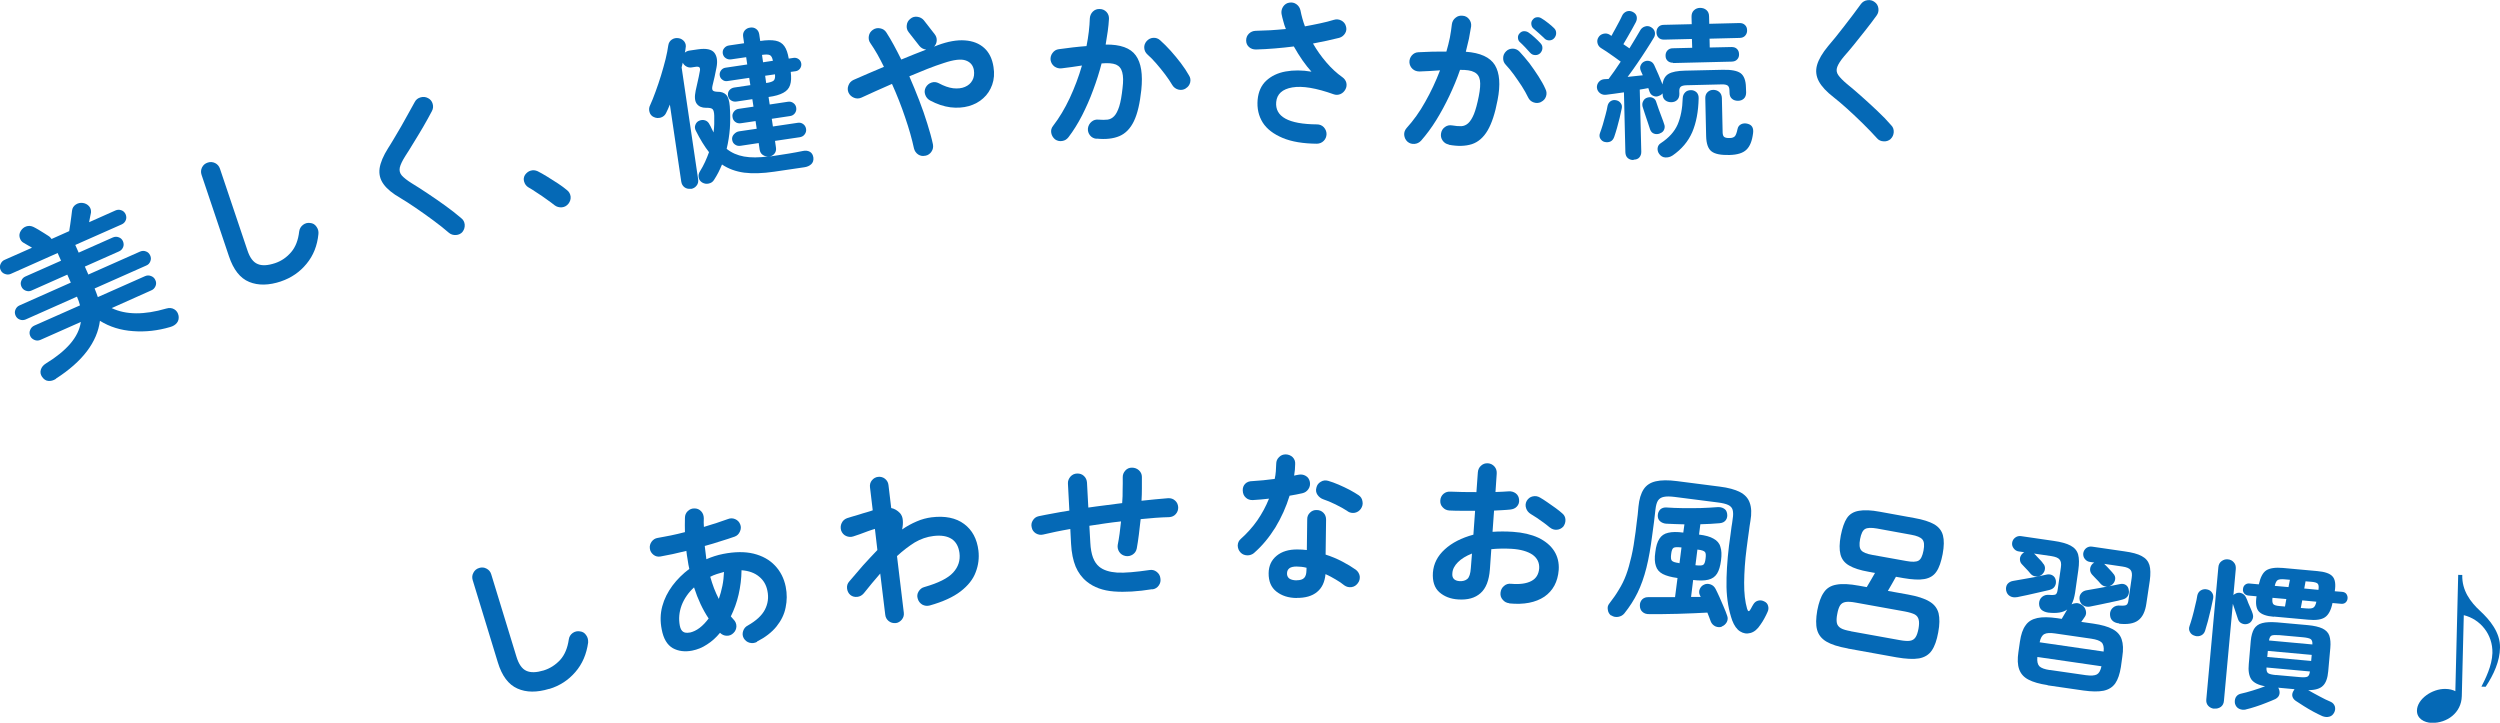
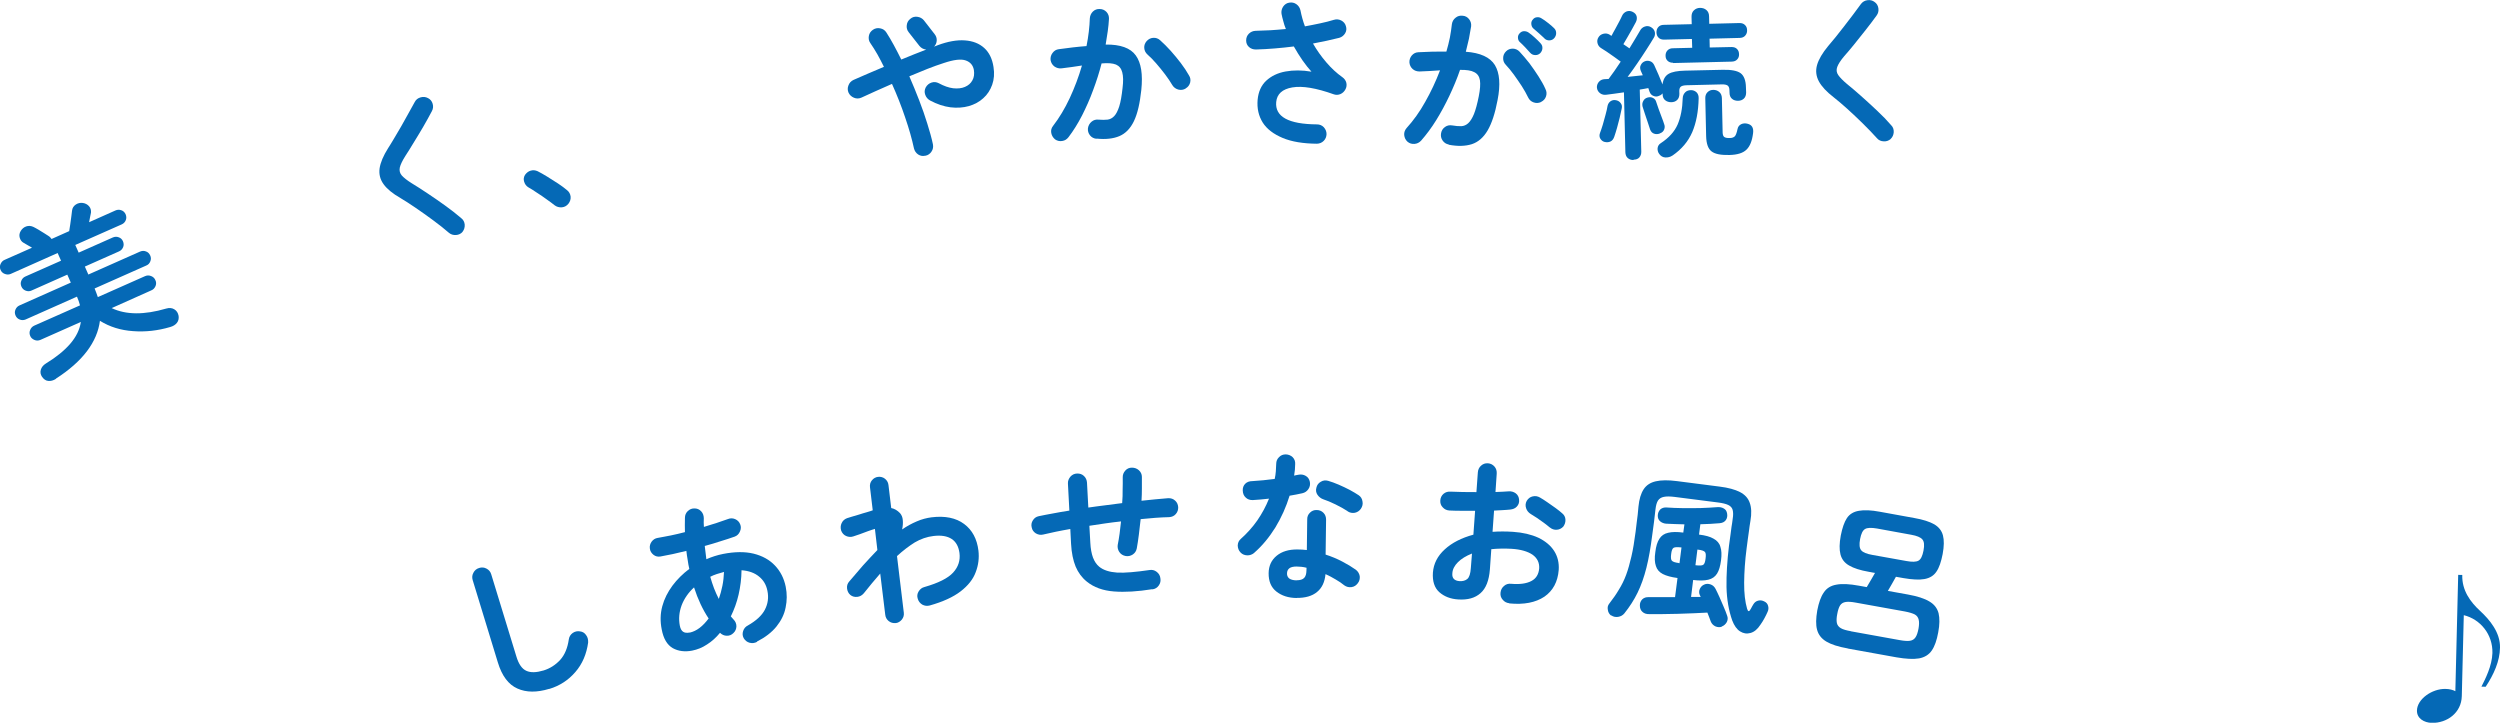
<svg xmlns="http://www.w3.org/2000/svg" id="_レイヤー_2" data-name="レイヤー 2" viewBox="0 0 26.371 7.624">
  <defs>
    <style>
      .cls-1 {
        fill: #0569b6;
      }
    </style>
  </defs>
  <g id="_文字" data-name="文字">
    <g>
      <path class="cls-1" d="M.589,3.997c-.027,.017-.054,.024-.08,.021-.026-.002-.048-.018-.066-.044-.016-.024-.02-.049-.012-.075,.008-.026,.025-.047,.052-.064,.11-.067,.196-.137,.258-.209,.062-.072,.1-.149,.112-.23l-.426,.189c-.021,.009-.042,.01-.063,.001-.021-.009-.037-.022-.045-.042-.009-.021-.01-.042-.001-.063,.008-.021,.023-.037,.043-.046l.483-.214c-.004-.016-.009-.031-.014-.046s-.011-.031-.018-.046l-.542,.241c-.02,.008-.04,.009-.061,.001-.021-.008-.036-.022-.045-.043-.009-.021-.01-.041-.001-.062s.022-.035,.042-.044l.542-.241-.037-.084-.378,.168c-.02,.009-.04,.009-.061,.001-.021-.008-.036-.022-.045-.043-.009-.021-.01-.041-.001-.062s.022-.035,.042-.044l.377-.167-.036-.081-.494,.22c-.02,.009-.04,.009-.062,.001s-.037-.022-.046-.043c-.009-.021-.009-.042-0-.062s.023-.036,.043-.044l.289-.128-.088-.051c-.021-.011-.035-.03-.042-.055s-.003-.048,.011-.071c.014-.023,.034-.04,.059-.048,.024-.008,.05-.006,.075,.006,.015,.007,.032,.017,.053,.029,.021,.013,.041,.025,.06,.037,.019,.012,.034,.021,.044,.028,.015,.009,.026,.021,.034,.033l.186-.083c.003-.021,.007-.044,.011-.071s.007-.054,.011-.08c.004-.027,.006-.048,.008-.065,.003-.028,.017-.049,.039-.064s.048-.021,.076-.017c.026,.004,.048,.016,.064,.034,.017,.019,.023,.042,.021,.067-.003,.011-.005,.026-.009,.044-.003,.018-.007,.038-.011,.058l.278-.124c.021-.009,.041-.01,.062-.002,.021,.007,.035,.021,.045,.042,.009,.021,.01,.042,.002,.062-.008,.021-.023,.036-.043,.045l-.49,.217,.036,.081,.36-.16c.021-.009,.042-.01,.062-.002,.021,.007,.036,.021,.045,.042,.009,.021,.01,.042,.002,.062-.009,.021-.023,.036-.044,.045l-.36,.16,.037,.084,.545-.242c.021-.009,.043-.01,.062-.002,.021,.007,.035,.021,.045,.042,.01,.021,.01,.042,.002,.062-.008,.021-.021,.036-.043,.045l-.545,.242c.006,.016,.012,.031,.018,.046,.006,.015,.011,.03,.016,.045l.498-.221c.021-.009,.041-.01,.064-.001,.021,.008,.037,.023,.045,.043,.01,.02,.01,.041,.002,.062-.01,.022-.023,.037-.045,.046l-.418,.187c.151,.072,.343,.073,.575,.005,.033-.01,.062-.007,.086,.008,.025,.015,.039,.038,.045,.069,.004,.029-.002,.054-.018,.074s-.039,.035-.072,.044c-.129,.038-.26,.053-.39,.043-.131-.009-.247-.045-.35-.109-.014,.112-.06,.219-.137,.321s-.187,.199-.327,.289Z" />
-       <path class="cls-1" d="M2.965,2.968c-.129,.043-.241,.045-.336,.006-.096-.039-.167-.13-.214-.271l-.289-.859c-.009-.027-.007-.053,.005-.078,.013-.025,.032-.042,.06-.051,.026-.009,.053-.007,.078,.005,.024,.012,.042,.032,.051,.059l.289,.859c.026,.08,.062,.128,.109,.147,.046,.02,.107,.016,.183-.009,.066-.022,.123-.061,.17-.116,.047-.055,.075-.128,.085-.219,.004-.028,.017-.051,.04-.069,.022-.017,.048-.024,.075-.02,.028,.002,.051,.015,.067,.039,.017,.023,.024,.049,.021,.077-.012,.122-.053,.227-.125,.314-.071,.087-.161,.149-.27,.186Z" />
      <path class="cls-1" d="M4.881,2.444c-.018,.021-.041,.033-.07,.035-.028,.002-.053-.005-.074-.022-.051-.044-.107-.089-.17-.135-.062-.045-.122-.089-.183-.13-.06-.041-.113-.075-.16-.103-.082-.047-.141-.095-.177-.145-.037-.05-.051-.106-.043-.167,.009-.062,.039-.133,.09-.214,.018-.027,.038-.061,.062-.101,.023-.041,.049-.083,.076-.129,.026-.046,.052-.091,.076-.136s.047-.085,.067-.121c.013-.025,.033-.041,.062-.049,.027-.008,.054-.005,.078,.008,.024,.012,.041,.032,.049,.06s.005,.054-.009,.079c-.027,.052-.058,.107-.092,.166-.035,.059-.068,.115-.102,.169-.032,.054-.061,.099-.085,.136-.032,.051-.052,.092-.059,.124-.006,.031,.001,.059,.022,.083,.021,.023,.056,.051,.104,.081,.047,.029,.102,.063,.164,.105,.062,.041,.124,.084,.188,.13s.12,.09,.17,.133c.022,.017,.034,.039,.037,.068,.002,.029-.006,.055-.023,.076Z" />
      <path class="cls-1" d="M5.995,2.15c-.018,.022-.04,.034-.068,.037-.028,.002-.055-.005-.077-.022-.021-.017-.048-.037-.082-.061-.033-.024-.067-.048-.104-.071-.035-.024-.065-.043-.092-.058-.021-.013-.035-.032-.043-.058-.008-.025-.005-.049,.009-.072,.016-.022,.035-.038,.06-.045,.024-.007,.049-.005,.073,.006,.028,.014,.062,.033,.101,.057s.077,.048,.115,.073,.068,.048,.092,.068c.023,.017,.036,.04,.04,.068,.003,.028-.005,.054-.023,.077Z" />
-       <path class="cls-1" d="M7.287,1.991c-.024,.003-.047-.001-.066-.015s-.031-.034-.035-.061l-.12-.812c-.007,.016-.014,.032-.02,.047-.007,.016-.014,.031-.021,.044-.011,.022-.028,.037-.054,.046-.026,.008-.052,.006-.076-.006-.022-.01-.037-.028-.044-.053s-.005-.049,.007-.072c.018-.039,.037-.086,.057-.142,.021-.055,.039-.112,.058-.172,.018-.059,.034-.117,.048-.172s.022-.103,.028-.143c.004-.028,.017-.049,.038-.063s.046-.019,.073-.014c.024,.004,.044,.017,.059,.036,.014,.02,.019,.042,.013,.068,0,.008-.001,.016-.003,.024s-.004,.016-.005,.024c.013-.011,.028-.018,.045-.021l.096-.014c.084-.012,.141-0,.17,.036,.028,.036,.036,.088,.023,.155-.008,.039-.015,.072-.02,.098-.006,.026-.014,.057-.022,.093-.006,.026-.005,.043,.003,.052s.024,.013,.05,.014c.037-.001,.067,.009,.089,.03,.022,.021,.035,.062,.04,.123,.006,.081,.006,.158,.001,.233-.006,.075-.017,.147-.034,.216,.052,.042,.112,.068,.183,.081s.156,.012,.26-.001c-.022,.002-.043-.003-.062-.016-.019-.013-.029-.032-.033-.056l-.01-.069-.193,.029c-.021,.003-.04-.001-.058-.014-.017-.012-.026-.029-.029-.05s.003-.041,.019-.058c.017-.018,.034-.028,.056-.031l.184-.027-.012-.081-.156,.023c-.021,.003-.041-.001-.058-.014s-.026-.029-.029-.051c-.004-.021,.001-.04,.014-.057,.013-.017,.029-.027,.051-.03l.156-.023-.012-.079-.168,.025c-.021,.003-.041-.001-.058-.013-.018-.012-.027-.028-.031-.05-.003-.022,.002-.042,.015-.057,.014-.016,.031-.025,.052-.028l.169-.025-.012-.077-.23,.034c-.02,.003-.037-.001-.053-.014-.017-.012-.025-.027-.028-.046s.002-.037,.014-.053,.027-.025,.047-.028l.229-.034-.011-.077-.158,.023c-.021,.003-.041-.001-.058-.013-.018-.012-.027-.028-.031-.049-.003-.022,.002-.042,.016-.057,.013-.016,.03-.025,.052-.028l.157-.023-.01-.069c-.004-.026,.002-.048,.016-.065,.015-.018,.034-.028,.058-.031,.023-.004,.045,.001,.063,.014s.029,.032,.033,.058l.01,.069c.067-.01,.121-.011,.162-.003s.071,.027,.093,.058,.036,.074,.046,.131l.053-.008c.019-.002,.036,.002,.052,.014,.016,.012,.024,.027,.027,.046s-.002,.037-.013,.053c-.012,.016-.027,.025-.046,.028l-.052,.007c.007,.058,.005,.104-.007,.139-.011,.035-.035,.062-.072,.082-.036,.02-.088,.035-.155,.044l.012,.079,.193-.029c.021-.003,.04,.001,.057,.014,.017,.012,.027,.029,.03,.05,.003,.021-.002,.041-.014,.057-.013,.017-.029,.027-.051,.03l-.193,.029,.012,.081,.263-.039c.021-.003,.04,.001,.057,.014,.017,.013,.026,.029,.03,.051,.003,.021-.002,.04-.015,.057-.012,.017-.029,.026-.05,.03l-.263,.039,.01,.069c.004,.026-.001,.047-.015,.065-.015,.018-.033,.028-.057,.032l.026-.004c.066-.01,.127-.02,.18-.028,.054-.009,.104-.018,.147-.027,.03-.007,.056-.004,.077,.008s.033,.033,.037,.062c.003,.029-.005,.052-.023,.069s-.043,.028-.072,.032l-.319,.047c-.122,.018-.228,.021-.316,.01-.089-.012-.167-.041-.234-.086-.012,.028-.024,.056-.038,.083-.014,.027-.029,.053-.046,.079-.013,.021-.03,.033-.056,.039s-.048,.001-.069-.011c-.021-.013-.034-.031-.037-.054-.004-.023,.001-.044,.013-.063,.021-.033,.038-.066,.054-.1s.029-.068,.042-.103c-.048-.061-.094-.136-.139-.226-.011-.021-.013-.042-.005-.062,.008-.021,.021-.036,.041-.044,.021-.009,.043-.01,.063-.003s.035,.021,.045,.042c.009,.015,.016,.029,.022,.043,.007,.014,.014,.028,.021,.042,.004-.03,.006-.06,.007-.089v-.087c-.001-.036-.007-.059-.017-.069-.01-.011-.033-.016-.07-.015-.043,0-.075-.013-.097-.042s-.025-.075-.012-.138c.007-.035,.015-.067,.022-.099,.007-.032,.015-.065,.021-.102,.005-.021,.004-.036-.002-.044-.007-.008-.021-.011-.044-.007l-.04,.006c-.019,.003-.037-0-.055-.01-.018-.01-.03-.023-.038-.04-.003,.015-.007,.032-.012,.05l.174,1.179c.004,.027-.001,.05-.017,.069-.015,.019-.034,.03-.06,.034Zm.762-1.334l.104-.016c-.006-.031-.016-.051-.031-.059-.015-.008-.043-.009-.084-.003l.011,.077Zm.032,.219c.042-.006,.068-.015,.081-.027,.012-.012,.016-.034,.013-.065l-.104,.015,.011,.078Z" />
      <path class="cls-1" d="M9.761,1.642c-.026,.007-.052,.003-.075-.012s-.038-.037-.045-.064c-.021-.098-.052-.208-.093-.327-.04-.12-.087-.238-.139-.354-.061,.026-.118,.052-.174,.077-.055,.024-.105,.047-.149,.068-.025,.011-.052,.012-.078,.001s-.045-.028-.057-.053c-.011-.025-.012-.051-.001-.078,.01-.026,.027-.045,.053-.057,.045-.02,.095-.042,.149-.065,.055-.024,.112-.048,.172-.073-.022-.046-.046-.09-.069-.132-.024-.042-.049-.082-.074-.118-.016-.022-.021-.048-.016-.076s.02-.049,.043-.065,.05-.021,.077-.015c.028,.005,.05,.02,.065,.044,.026,.041,.053,.085,.079,.134s.053,.099,.078,.151c.046-.019,.09-.037,.135-.055s.087-.035,.128-.05c-.028-.003-.053-.016-.071-.038l-.113-.144c-.018-.022-.025-.048-.021-.076,.003-.028,.016-.05,.038-.067,.021-.018,.046-.025,.074-.021s.051,.016,.069,.038l.112,.144c.017,.021,.024,.043,.023,.068-.001,.025-.011,.047-.028,.065l.038-.015c.107-.04,.203-.057,.287-.051,.083,.006,.151,.032,.204,.08,.052,.047,.085,.114,.098,.201,.011,.068,.006,.131-.014,.187s-.051,.104-.094,.142c-.042,.039-.094,.066-.152,.083-.06,.017-.125,.021-.194,.013-.07-.009-.142-.033-.215-.072-.025-.014-.042-.034-.051-.06-.01-.027-.008-.052,.005-.078,.014-.025,.034-.042,.061-.051,.026-.009,.052-.006,.077,.007,.054,.029,.104,.047,.151,.053,.047,.005,.089,.001,.124-.014,.036-.015,.062-.038,.079-.069,.018-.031,.022-.068,.016-.11-.009-.049-.037-.083-.085-.1-.049-.018-.126-.009-.233,.027-.054,.017-.111,.038-.173,.062-.062,.025-.126,.051-.19,.078,.036,.083,.071,.167,.104,.253s.062,.168,.086,.247c.025,.079,.045,.151,.059,.217,.005,.028,.001,.054-.015,.077-.015,.023-.036,.038-.064,.044Z" />
      <path class="cls-1" d="M11.567,1.464c-.028-.002-.052-.015-.069-.036s-.025-.047-.022-.075c.004-.028,.017-.051,.038-.069s.046-.025,.073-.022c.036,.003,.068,.003,.095-0,.027-.003,.051-.016,.071-.037s.038-.055,.053-.102c.015-.047,.026-.111,.035-.193,.009-.072,.008-.127-.003-.167-.01-.04-.032-.067-.066-.082-.035-.014-.085-.018-.152-.012-.024,.094-.054,.188-.089,.281-.034,.094-.074,.183-.117,.268-.044,.085-.091,.161-.143,.229-.017,.022-.038,.036-.066,.04-.027,.005-.053-.001-.076-.017-.021-.018-.035-.04-.04-.068s.002-.053,.02-.075c.064-.083,.123-.181,.175-.292,.052-.112,.095-.226,.129-.344-.035,.005-.071,.011-.107,.016-.037,.005-.073,.01-.109,.014-.027,.003-.052-.004-.075-.02-.022-.017-.035-.039-.04-.067-.003-.028,.004-.054,.021-.076,.017-.023,.039-.036,.065-.039,.049-.007,.098-.013,.147-.019s.099-.01,.146-.014c.021-.105,.032-.203,.035-.293,.002-.028,.013-.052,.032-.071,.021-.02,.044-.028,.072-.027,.028,0,.053,.011,.072,.031,.019,.021,.027,.045,.026,.073-.002,.042-.007,.086-.013,.131s-.014,.092-.022,.14c.155-.002,.262,.036,.318,.115,.057,.079,.075,.2,.058,.364-.015,.141-.04,.25-.078,.329-.038,.079-.09,.131-.154,.158s-.145,.036-.239,.026Zm.94-.53c-.024,.014-.05,.018-.077,.011-.026-.007-.048-.022-.063-.046-.021-.036-.046-.073-.076-.113s-.062-.079-.094-.116-.063-.069-.093-.095c-.021-.019-.032-.042-.034-.069-.002-.027,.007-.051,.025-.072,.019-.021,.042-.033,.069-.035,.028-.002,.053,.007,.073,.025,.037,.033,.075,.071,.113,.113s.073,.086,.107,.13c.033,.044,.062,.087,.084,.127,.016,.024,.02,.05,.013,.078-.008,.027-.023,.047-.048,.061Z" />
      <path class="cls-1" d="M13.893,1.516c-.146-.001-.268-.021-.363-.061s-.166-.093-.21-.162c-.043-.069-.062-.149-.054-.241,.008-.084,.038-.152,.091-.201,.053-.049,.121-.082,.204-.097s.174-.015,.273,.002c-.031-.034-.062-.073-.095-.12-.032-.046-.062-.095-.091-.146-.067,.008-.135,.016-.202,.021s-.134,.01-.198,.011c-.028,0-.053-.008-.073-.026-.02-.018-.03-.041-.03-.069s.009-.052,.029-.072c.02-.019,.043-.029,.071-.03,.051-.001,.103-.003,.156-.006s.108-.008,.163-.013c-.011-.027-.021-.055-.027-.082-.008-.027-.014-.053-.019-.078-.004-.027,.002-.053,.017-.076,.016-.023,.037-.038,.064-.042,.028-.005,.054,0,.077,.017,.022,.016,.036,.038,.042,.065,.011,.056,.026,.112,.047,.168,.056-.01,.109-.021,.161-.032s.1-.023,.145-.037c.026-.008,.052-.006,.077,.007s.042,.033,.049,.059c.009,.027,.006,.053-.008,.076s-.034,.04-.062,.048c-.042,.01-.086,.021-.133,.031-.046,.01-.094,.02-.144,.029,.04,.07,.087,.136,.14,.198s.11,.115,.171,.158c.021,.015,.035,.035,.041,.059,.005,.024,.002,.047-.01,.069s-.029,.039-.052,.049c-.023,.01-.047,.011-.07,.003-.187-.067-.332-.091-.438-.073-.105,.018-.162,.069-.17,.154-.014,.155,.13,.234,.43,.236,.028-0,.053,.01,.072,.03,.019,.021,.029,.045,.029,.073-.001,.028-.011,.052-.03,.071-.02,.02-.044,.029-.072,.03Z" />
      <path class="cls-1" d="M15.281,1.524c-.027-.005-.048-.019-.064-.042-.016-.023-.021-.048-.016-.077,.005-.028,.019-.05,.042-.066,.022-.016,.048-.021,.076-.016,.035,.006,.066,.009,.095,.008,.027-.001,.052-.012,.073-.031,.021-.019,.042-.051,.061-.097,.018-.045,.035-.108,.051-.189,.014-.071,.018-.126,.012-.167-.007-.041-.026-.069-.06-.086-.033-.018-.083-.025-.15-.024-.031,.091-.069,.182-.112,.273s-.089,.176-.139,.257c-.05,.081-.104,.153-.16,.217-.02,.021-.043,.032-.07,.034s-.052-.005-.073-.023c-.021-.019-.032-.043-.035-.071-.002-.028,.007-.052,.025-.073,.071-.078,.138-.17,.197-.277,.061-.107,.112-.217,.156-.332-.035,.002-.071,.005-.108,.007s-.073,.004-.108,.005c-.028,0-.053-.008-.073-.026s-.032-.042-.034-.07c-.001-.028,.008-.053,.026-.074,.019-.021,.041-.032,.07-.033,.049-.003,.098-.005,.148-.006,.05-.001,.099-.001,.146-.001,.015-.05,.027-.1,.037-.148,.009-.049,.016-.096,.021-.141,.004-.028,.017-.051,.039-.068,.021-.018,.047-.024,.075-.021,.028,.002,.051,.015,.068,.037s.024,.047,.021,.075c-.007,.042-.015,.085-.023,.13-.01,.045-.021,.091-.033,.138,.153,.011,.256,.058,.307,.141,.05,.083,.06,.206,.028,.368-.026,.139-.061,.246-.105,.321-.044,.075-.1,.123-.167,.145-.067,.021-.147,.024-.242,.006Zm.975-.448c-.025,.012-.052,.014-.079,.004-.026-.009-.046-.027-.058-.053-.018-.037-.04-.077-.067-.119-.027-.042-.056-.082-.084-.122-.029-.04-.058-.074-.084-.102-.02-.021-.029-.044-.028-.072,0-.028,.011-.051,.031-.071,.02-.02,.044-.028,.072-.028,.027,.001,.051,.012,.07,.032,.034,.036,.068,.077,.104,.122,.034,.046,.066,.092,.096,.139,.03,.047,.055,.091,.073,.133,.013,.025,.015,.051,.006,.078s-.026,.045-.052,.058Zm-.115-.519c-.014-.016-.031-.034-.052-.057-.021-.022-.041-.042-.06-.059-.011-.011-.016-.025-.017-.043s.005-.034,.019-.048,.028-.021,.046-.021c.018,0,.034,.005,.048,.015,.019,.013,.04,.03,.064,.052s.045,.042,.061,.06c.015,.016,.021,.033,.02,.053-.001,.02-.009,.037-.023,.052-.015,.014-.032,.021-.053,.02-.021-0-.038-.008-.053-.024Zm.151-.152c-.015-.015-.034-.032-.058-.053-.023-.021-.044-.039-.062-.054-.011-.011-.017-.025-.019-.043-.002-.019,.003-.035,.016-.049,.011-.014,.024-.022,.043-.024,.018-.002,.034,.002,.049,.012,.02,.011,.041,.027,.067,.047s.048,.039,.065,.056c.015,.014,.022,.032,.022,.052s-.007,.038-.02,.053-.029,.023-.05,.024c-.021,.001-.039-.006-.055-.021Z" />
      <path class="cls-1" d="M17.231,1.688c-.024,0-.044-.006-.061-.021-.016-.014-.024-.035-.025-.061l-.015-.632c-.034,.005-.066,.01-.099,.014-.031,.004-.06,.008-.084,.011-.026,.004-.049-.001-.068-.015s-.031-.033-.034-.058c-.002-.023,.005-.044,.02-.062,.016-.018,.036-.028,.062-.029,.006,0,.012-0,.019-.001,.007-0,.015-.001,.022-.001,.036-.047,.079-.108,.128-.183-.02-.014-.043-.031-.069-.05-.027-.019-.054-.038-.079-.055s-.046-.03-.061-.039c-.019-.012-.03-.029-.036-.051-.005-.022-.002-.042,.01-.061,.012-.02,.029-.032,.053-.038,.023-.006,.045-.002,.064,.009,.002,.001,.005,.003,.008,.006,.004,.003,.008,.005,.013,.007,.011-.021,.023-.045,.039-.072,.015-.028,.029-.054,.043-.08s.023-.046,.03-.061c.01-.021,.025-.035,.046-.044,.021-.008,.043-.007,.065,.004s.037,.026,.042,.047,.002,.041-.008,.061c-.01,.019-.022,.042-.038,.07s-.032,.057-.049,.086-.032,.055-.045,.077l.064,.044c.022-.037,.044-.071,.063-.104,.02-.032,.036-.06,.049-.083,.011-.021,.027-.035,.05-.043s.044-.006,.065,.006c.022,.013,.036,.03,.041,.052,.004,.022,.001,.043-.012,.062-.021,.036-.048,.078-.078,.125-.031,.048-.063,.097-.097,.146-.034,.05-.067,.096-.1,.14,.028-.003,.057-.006,.084-.009,.026-.003,.052-.006,.076-.008-.008-.017-.014-.033-.021-.047-.009-.022-.01-.043,0-.061,.009-.019,.022-.031,.041-.039s.038-.008,.058-.001,.033,.021,.043,.042c.011,.024,.025,.056,.043,.096,.017,.041,.031,.076,.044,.106,.007-.053,.028-.09,.064-.111,.036-.021,.094-.032,.172-.034l.399-.009c.091-.002,.153,.01,.189,.036,.035,.026,.055,.077,.056,.15l.002,.053c0,.028-.008,.05-.024,.065s-.037,.023-.062,.023c-.024,0-.046-.006-.063-.021-.017-.014-.026-.036-.026-.064l-.001-.025c0-.024-.007-.041-.018-.05-.012-.009-.033-.014-.063-.013l-.371,.009c-.03,.001-.051,.006-.062,.016-.011,.01-.016,.026-.015,.05l.001,.025c0,.028-.008,.05-.024,.065s-.037,.023-.062,.023c-.024,0-.046-.006-.064-.021-.018-.014-.027-.036-.027-.064v-.008c-.009,.011-.021,.02-.034,.024-.021,.011-.042,.012-.062,.003-.021-.008-.034-.023-.042-.045-.001-.005-.003-.011-.006-.018-.002-.006-.004-.013-.007-.02-.014,.003-.028,.005-.043,.008-.016,.002-.031,.005-.047,.008l.016,.654c.001,.026-.007,.046-.021,.062s-.035,.023-.06,.023Zm-.306-.191c-.019-.005-.033-.017-.044-.034-.01-.017-.012-.037-.004-.059,.009-.025,.02-.055,.03-.089,.01-.034,.02-.069,.029-.105,.01-.036,.017-.067,.021-.093,.005-.022,.017-.04,.033-.05,.017-.011,.035-.014,.056-.01,.021,.004,.037,.014,.049,.03,.013,.016,.017,.036,.011,.06-.005,.027-.012,.059-.021,.095-.009,.036-.019,.072-.028,.107-.01,.036-.02,.066-.029,.093-.008,.024-.021,.041-.039,.05-.019,.009-.04,.011-.063,.005Zm.584-.089c-.021,.008-.041,.009-.061,.002s-.033-.021-.042-.044c-.006-.021-.015-.046-.025-.076s-.021-.061-.031-.092c-.01-.031-.018-.056-.024-.075-.005-.022-.002-.042,.009-.06,.01-.018,.024-.028,.044-.034,.021-.006,.039-.005,.057,.004,.019,.009,.03,.024,.036,.047,.006,.018,.015,.041,.024,.07,.011,.029,.021,.058,.032,.086,.011,.029,.02,.052,.025,.07,.009,.021,.009,.041,.001,.06-.007,.019-.022,.033-.045,.041Zm.14-.746c-.024,0-.043-.006-.058-.02-.015-.014-.022-.032-.022-.053-.001-.022,.006-.042,.02-.057s.033-.023,.057-.023l.204-.005-.003-.093-.294,.007c-.024,0-.044-.006-.058-.021-.015-.015-.021-.033-.022-.055,0-.023,.006-.042,.02-.057s.032-.023,.058-.023l.294-.007-.002-.077c-.001-.029,.008-.053,.025-.069,.018-.017,.04-.026,.065-.026,.026-0,.049,.007,.067,.023,.019,.016,.028,.039,.028,.068l.002,.077,.319-.008c.024-0,.043,.006,.058,.021,.015,.014,.022,.033,.022,.056,.001,.021-.006,.04-.02,.056s-.033,.023-.057,.024l-.319,.008,.002,.093,.229-.005c.025-0,.045,.006,.059,.021,.014,.014,.021,.033,.021,.056,.001,.021-.006,.04-.02,.054-.013,.015-.032,.022-.057,.023l-.62,.015Zm-.008,.979c-.022,.015-.047,.021-.074,.02s-.049-.015-.065-.037c-.014-.019-.019-.04-.017-.062,.003-.022,.014-.04,.034-.052,.085-.056,.144-.121,.177-.196,.032-.075,.051-.168,.054-.279,.001-.026,.011-.046,.027-.062s.037-.022,.061-.022,.043,.009,.059,.024c.015,.016,.022,.037,.021,.062-.003,.141-.026,.26-.068,.358-.043,.098-.112,.18-.208,.246Zm.602-.006c-.091,.002-.153-.01-.189-.038-.036-.027-.055-.081-.057-.16l-.009-.399c-.001-.027,.007-.049,.023-.065,.017-.017,.037-.025,.062-.025,.023-0,.045,.007,.062,.022,.018,.015,.027,.037,.028,.064l.008,.365c.001,.022,.006,.038,.017,.046s.03,.012,.059,.011c.025-0,.044-.008,.055-.021,.01-.014,.019-.039,.026-.074,.005-.024,.018-.041,.039-.051s.045-.011,.069-.004c.045,.012,.063,.045,.056,.099-.01,.081-.033,.139-.07,.174-.037,.036-.097,.054-.18,.056Z" />
      <path class="cls-1" d="M19.944,1.466c-.021,.018-.046,.027-.074,.025-.029-.001-.053-.012-.07-.032-.045-.05-.096-.103-.15-.156-.055-.054-.109-.105-.163-.154s-.103-.09-.146-.124c-.074-.057-.126-.113-.155-.167s-.036-.112-.019-.172c.017-.06,.056-.126,.117-.2,.021-.024,.047-.055,.076-.091s.06-.076,.093-.118c.032-.042,.064-.083,.095-.124,.03-.042,.058-.079,.082-.111,.017-.022,.039-.036,.068-.04,.028-.004,.054,.002,.076,.019,.022,.015,.036,.038,.04,.066,.004,.029-.002,.054-.019,.077-.034,.048-.073,.098-.115,.152s-.083,.105-.122,.153c-.04,.049-.074,.09-.104,.123-.039,.046-.063,.084-.074,.114s-.008,.059,.01,.085,.049,.058,.093,.095c.043,.035,.093,.077,.148,.126,.056,.049,.111,.101,.168,.154s.107,.105,.15,.155c.02,.02,.028,.044,.027,.073-.002,.029-.013,.053-.033,.072Z" />
    </g>
    <g>
      <path class="cls-1" d="M5.794,7.266c-.131,.04-.243,.039-.336-.003-.095-.042-.164-.134-.207-.277l-.265-.867c-.008-.027-.006-.053,.008-.078,.013-.025,.033-.042,.061-.05,.027-.009,.053-.006,.077,.007,.025,.013,.042,.033,.05,.061l.265,.866c.024,.081,.06,.131,.105,.151,.046,.021,.106,.019,.183-.004,.067-.021,.125-.058,.174-.111,.048-.053,.078-.126,.091-.216,.004-.029,.018-.051,.041-.068,.023-.016,.049-.022,.077-.017,.028,.003,.05,.017,.065,.04,.018,.024,.022,.05,.021,.078-.017,.122-.061,.226-.135,.311-.073,.085-.165,.145-.274,.178Z" />
      <path class="cls-1" d="M7.985,6.771c-.025,.013-.051,.016-.078,.009-.026-.007-.047-.023-.062-.048-.013-.024-.015-.049-.006-.076s.025-.046,.051-.059c.086-.049,.146-.104,.178-.165,.032-.062,.042-.128,.027-.2-.012-.062-.041-.112-.088-.15-.047-.039-.107-.061-.185-.067-.001,.088-.012,.174-.031,.257s-.047,.159-.082,.23c.01,.013,.02,.024,.029,.033,.02,.02,.03,.044,.03,.072-.001,.027-.011,.052-.032,.071-.019,.019-.042,.029-.07,.028-.026-0-.051-.011-.071-.031-.041,.05-.086,.091-.137,.123-.049,.033-.102,.054-.157,.065-.077,.015-.146,.006-.204-.026-.059-.034-.099-.1-.117-.198-.017-.085-.015-.166,.006-.244,.021-.078,.057-.149,.107-.217,.05-.067,.11-.126,.178-.177-.007-.031-.013-.062-.017-.094-.006-.031-.01-.063-.014-.096-.1,.025-.191,.045-.273,.059-.027,.005-.053-.001-.074-.018-.021-.017-.035-.038-.038-.065-.004-.027,.003-.052,.019-.074,.016-.021,.037-.035,.064-.039,.043-.007,.088-.017,.138-.026,.05-.01,.099-.022,.149-.035,0-.024-.001-.05-.001-.074,.001-.025,.001-.05,.001-.076,0-.029,.01-.053,.03-.072s.044-.029,.071-.028c.028,0,.051,.01,.07,.03s.027,.044,.028,.073c-.001,.015-.001,.031-.001,.046,0,.016,.001,.031,.002,.046,.047-.014,.092-.028,.135-.042,.043-.014,.082-.028,.119-.041,.025-.01,.051-.01,.076,.001,.025,.011,.043,.029,.053,.055,.01,.024,.009,.05-.003,.076-.011,.025-.028,.043-.054,.053-.046,.016-.096,.033-.15,.049-.053,.018-.109,.034-.167,.05,.005,.047,.011,.094,.017,.14,.057-.025,.116-.044,.177-.056,.123-.024,.229-.025,.321-.003,.093,.023,.168,.065,.225,.125,.058,.061,.096,.135,.114,.224,.015,.075,.014,.148-.001,.219-.014,.073-.047,.139-.096,.2-.05,.062-.119,.115-.207,.16Zm-.709-.098c.035-.008,.07-.024,.104-.05s.065-.059,.095-.099c-.062-.093-.114-.203-.154-.328-.061,.056-.104,.119-.131,.189-.026,.071-.033,.142-.019,.215,.006,.032,.019,.054,.035,.064,.016,.011,.039,.014,.069,.008Zm.306-.354c.016-.045,.028-.091,.038-.139,.01-.048,.015-.098,.017-.147-.024,.006-.051,.014-.075,.022-.025,.008-.049,.018-.07,.029,.012,.042,.025,.083,.04,.122,.015,.039,.032,.076,.051,.113Z" />
      <path class="cls-1" d="M9.447,6.572c-.027,.003-.052-.004-.073-.021s-.033-.039-.036-.066l-.053-.435c-.027,.033-.057,.067-.087,.102-.028,.036-.058,.071-.086,.106-.019,.022-.041,.035-.069,.038-.027,.003-.052-.003-.073-.02-.021-.018-.032-.042-.035-.069-.003-.029,.005-.053,.023-.073,.047-.056,.096-.112,.145-.169,.051-.056,.102-.111,.152-.163l-.026-.223c-.019,.006-.043,.013-.073,.024-.028,.01-.059,.021-.086,.032-.028,.009-.052,.018-.068,.023-.026,.009-.052,.007-.077-.004s-.042-.031-.052-.057c-.008-.027-.007-.054,.005-.079,.012-.026,.031-.042,.057-.052,.01-.003,.025-.008,.048-.015,.023-.007,.049-.015,.078-.023,.028-.009,.056-.018,.083-.025,.026-.008,.047-.014,.062-.02l-.029-.244c-.003-.027,.003-.051,.02-.072,.017-.021,.039-.034,.066-.037,.026-.003,.052,.004,.072,.02,.021,.017,.034,.039,.037,.066l.029,.243c.035,.007,.065,.025,.093,.054,.017,.02,.027,.044,.029,.073,.003,.029,.001,.062-.007,.099,.05-.035,.102-.063,.154-.085,.052-.023,.104-.036,.155-.043,.144-.018,.259,.006,.345,.07s.136,.158,.151,.281c.009,.077,0,.153-.029,.228-.027,.074-.081,.142-.159,.202s-.187,.11-.326,.149c-.027,.007-.054,.004-.078-.009-.023-.014-.04-.034-.048-.062-.009-.027-.006-.053,.009-.077,.015-.024,.034-.04,.062-.047,.146-.042,.247-.092,.302-.152s.077-.129,.067-.207c-.009-.066-.035-.116-.081-.147-.047-.031-.111-.042-.193-.032-.069,.008-.135,.031-.198,.068-.062,.039-.124,.086-.187,.144l.072,.598c.003,.027-.004,.05-.021,.072-.018,.021-.039,.034-.065,.037Z" />
      <path class="cls-1" d="M12.155,6.215c-.154,.025-.289,.033-.405,.024-.115-.009-.211-.043-.286-.104-.052-.042-.091-.095-.118-.159-.026-.064-.043-.144-.048-.24l-.008-.156c-.055,.009-.105,.02-.153,.029-.049,.01-.094,.02-.135,.03-.027,.006-.052,.001-.076-.013-.023-.015-.038-.035-.043-.062-.007-.027-.003-.052,.012-.075,.014-.023,.034-.038,.062-.044,.046-.01,.096-.019,.15-.029s.112-.021,.173-.03l-.015-.284c-.002-.028,.008-.052,.026-.074,.019-.021,.042-.032,.07-.033,.029-.001,.053,.007,.073,.026,.02,.019,.03,.042,.032,.07l.014,.263c.059-.008,.118-.017,.179-.024,.06-.008,.119-.016,.178-.023,.004-.049,.006-.096,.005-.142,.001-.045,.002-.088,.001-.128-.001-.028,.008-.052,.027-.073,.018-.021,.042-.031,.07-.031s.053,.009,.073,.027c.021,.019,.032,.043,.032,.07,.001,.04,.001,.08,0,.122,0,.043-.001,.086-.004,.13,.05-.005,.099-.011,.146-.015,.048-.004,.093-.008,.136-.012,.028-.001,.053,.007,.073,.026,.021,.019,.03,.042,.032,.069,.001,.027-.007,.051-.025,.072-.018,.021-.042,.031-.069,.033-.094,.002-.195,.01-.302,.021-.006,.056-.012,.11-.019,.164s-.014,.102-.022,.145c-.005,.027-.02,.049-.042,.064-.023,.015-.049,.021-.076,.016-.028-.005-.051-.02-.066-.042-.015-.023-.021-.048-.017-.075,.008-.038,.014-.078,.02-.12,.006-.043,.011-.085,.015-.128-.057,.006-.111,.013-.167,.021-.057,.008-.111,.017-.167,.025l.01,.178c.003,.063,.013,.116,.028,.157,.016,.042,.038,.074,.066,.097,.045,.037,.108,.056,.19,.062,.082,.004,.194-.006,.339-.027,.028-.005,.054,.001,.076,.018,.023,.017,.037,.04,.04,.068,.005,.028,0,.054-.017,.077-.016,.023-.039,.037-.068,.041Z" />
      <path class="cls-1" d="M13.23,5.832c-.022,.018-.047,.027-.074,.026s-.051-.01-.07-.03c-.02-.021-.029-.045-.03-.074,.001-.029,.012-.052,.033-.07,.065-.058,.123-.122,.174-.195,.05-.073,.091-.149,.123-.229-.03,.004-.06,.007-.089,.009-.028,.002-.057,.004-.082,.006-.029,.001-.056-.008-.074-.026-.021-.019-.031-.043-.032-.076-.001-.028,.008-.052,.026-.07s.043-.028,.075-.028c.036-.002,.074-.005,.115-.009,.04-.004,.081-.009,.121-.014,.006-.026,.01-.053,.012-.08,.002-.028,.003-.053,.004-.079,0-.028,.01-.052,.03-.071,.019-.02,.043-.029,.071-.029,.028,.001,.053,.011,.073,.03,.02,.021,.028,.045,.026,.073,0,.039-.004,.079-.011,.121,.009-.002,.016-.004,.022-.005,.009-.001,.016-.003,.022-.004,.028-.006,.055-.002,.077,.011,.024,.013,.039,.035,.045,.064,.005,.029,0,.054-.016,.077s-.037,.037-.064,.043c-.019,.004-.039,.009-.062,.013-.023,.004-.048,.009-.072,.013-.036,.118-.086,.229-.15,.335-.065,.104-.139,.194-.224,.268Zm.447,.476c-.087-.001-.157-.024-.213-.068-.056-.044-.083-.109-.082-.194,.001-.077,.029-.138,.085-.184,.055-.045,.128-.067,.219-.066,.034,0,.066,.002,.099,.006l.004-.321c-.001-.03,.009-.054,.029-.073,.02-.02,.043-.029,.071-.028,.028,0,.052,.01,.071,.029,.02,.02,.028,.044,.028,.074l-.005,.367c.062,.02,.12,.044,.175,.073,.054,.028,.102,.057,.144,.087,.022,.017,.036,.04,.041,.067,.003,.028-.003,.053-.021,.076-.017,.022-.037,.036-.065,.04s-.053-.002-.076-.018c-.026-.022-.058-.043-.091-.062-.035-.021-.07-.04-.108-.057-.008,.083-.037,.146-.089,.188-.051,.043-.124,.064-.216,.063Zm0-.187c.037,0,.064-.008,.08-.025,.016-.017,.023-.042,.024-.078l.001-.029c-.019-.005-.036-.008-.054-.01-.017-.002-.035-.003-.051-.003-.034-0-.061,.006-.077,.019-.016,.013-.024,.031-.024,.054-.001,.021,.007,.039,.022,.052,.017,.013,.042,.02,.078,.021Zm.538-.729c-.035-.023-.078-.047-.127-.071s-.092-.042-.129-.054c-.026-.009-.047-.026-.062-.048s-.019-.048-.011-.075c.006-.027,.021-.048,.046-.062,.024-.015,.05-.018,.078-.01,.032,.009,.07,.023,.11,.04,.041,.018,.08,.036,.118,.056,.037,.02,.068,.039,.094,.056,.022,.015,.036,.036,.04,.065,.006,.028-.001,.054-.017,.078-.016,.022-.036,.036-.063,.042-.028,.005-.054-0-.078-.016Z" />
      <path class="cls-1" d="M15.92,6.363c-.028-.003-.051-.015-.069-.037-.019-.021-.026-.046-.023-.074,.003-.029,.015-.053,.037-.071,.021-.019,.046-.026,.074-.023,.092,.008,.163-.002,.214-.029,.051-.026,.078-.072,.083-.134,.003-.06-.02-.107-.069-.143-.051-.035-.125-.057-.222-.063-.039-.002-.075-.003-.111-.002-.035,0-.068,.003-.103,.006l-.015,.213c-.009,.117-.041,.2-.099,.251-.057,.051-.136,.073-.236,.066-.081-.005-.147-.031-.199-.077-.051-.046-.073-.115-.067-.206,.007-.094,.049-.176,.125-.245,.075-.069,.176-.121,.302-.155l.018-.252c-.049,.001-.097,.001-.143,0-.046-0-.089-.001-.129-.003-.028-.002-.051-.013-.07-.034-.02-.021-.027-.045-.025-.073s.014-.052,.034-.069c.021-.018,.047-.025,.074-.023,.04,.001,.083,.002,.13,.004,.046,0,.094,.001,.143,.001l.015-.208c.002-.029,.014-.054,.034-.071,.021-.019,.045-.027,.073-.025,.027,.002,.051,.014,.069,.035,.018,.021,.025,.046,.023,.076l-.013,.192c.025-.001,.05-.002,.073-.003,.022-.002,.044-.003,.066-.004,.028-.002,.053,.005,.075,.021,.021,.016,.033,.039,.035,.067,.003,.029-.005,.052-.023,.072-.018,.02-.042,.029-.07,.032-.024,.002-.05,.005-.079,.006s-.061,.003-.092,.005l-.016,.224c.068-.005,.141-.005,.216,0,.104,.007,.192,.028,.267,.062,.074,.036,.13,.082,.167,.14,.037,.058,.053,.125,.048,.2-.01,.125-.06,.219-.151,.282-.093,.062-.216,.086-.37,.071Zm-.525-.233c.034,.002,.062-.005,.083-.023,.021-.018,.033-.056,.037-.115l.012-.153c-.063,.025-.112,.055-.148,.091-.037,.037-.057,.076-.059,.118-.005,.05,.021,.078,.075,.082Zm.954-.565c-.017-.015-.039-.031-.062-.049-.025-.018-.05-.036-.075-.053-.025-.017-.047-.03-.065-.041-.023-.014-.041-.035-.049-.061-.009-.027-.007-.052,.006-.077,.016-.026,.036-.042,.064-.048,.027-.006,.052-.002,.076,.012,.022,.013,.049,.029,.078,.05,.029,.02,.059,.041,.087,.061,.029,.021,.052,.04,.07,.056,.021,.017,.033,.04,.034,.067,.001,.027-.007,.051-.023,.073-.019,.02-.042,.031-.068,.033-.027,.002-.051-.006-.072-.023Z" />
      <path class="cls-1" d="M16.995,6.494c-.02-.016-.032-.036-.035-.062-.005-.025,0-.047,.016-.066,.038-.049,.072-.097,.1-.145,.03-.048,.056-.1,.077-.157,.021-.056,.039-.122,.056-.195s.031-.16,.044-.26c.005-.039,.009-.073,.012-.1,.003-.028,.007-.054,.01-.079,.003-.026,.006-.054,.008-.085,.008-.08,.026-.14,.055-.184,.028-.043,.071-.071,.128-.084,.056-.013,.131-.014,.223-.002l.451,.058c.09,.011,.162,.031,.213,.057,.052,.027,.087,.064,.104,.114,.018,.049,.021,.113,.007,.192-.006,.036-.011,.068-.014,.096-.004,.027-.008,.059-.013,.093-.002,.015-.004,.03-.006,.046s-.004,.034-.007,.053c-.017,.131-.025,.251-.026,.362-.001,.111,.01,.203,.031,.275,.01,.034,.022,.034,.039,.002,.004-.009,.009-.017,.014-.026,.004-.008,.009-.016,.013-.022,.012-.02,.028-.033,.05-.039,.022-.006,.045-.003,.067,.009,.021,.01,.034,.026,.039,.047,.006,.021,.004,.042-.006,.063-.009,.021-.02,.043-.033,.067s-.027,.047-.043,.069c-.03,.046-.064,.075-.104,.086s-.075,.005-.11-.017c-.034-.021-.062-.061-.083-.116-.036-.103-.057-.22-.06-.351-.002-.131,.007-.276,.026-.435,.007-.046,.012-.085,.016-.117,.004-.031,.008-.059,.011-.084,.004-.025,.009-.052,.012-.082,.007-.041,.006-.072,0-.096-.006-.022-.021-.04-.046-.052s-.062-.021-.111-.027l-.453-.058c-.049-.006-.087-.007-.115-.001-.028,.005-.048,.018-.062,.038-.014,.021-.022,.052-.027,.092-.005,.047-.011,.093-.016,.137-.006,.044-.012,.089-.018,.133-.017,.135-.037,.25-.062,.349s-.056,.186-.093,.262-.084,.149-.14,.219c-.017,.02-.037,.031-.065,.036-.027,.004-.052-.001-.072-.016Zm1.169,.116c-.022,.009-.046,.007-.07-.003-.022-.011-.039-.028-.048-.051-.004-.013-.009-.027-.016-.043-.006-.016-.013-.033-.02-.051-.042,.003-.091,.005-.145,.007-.055,.002-.11,.004-.169,.006-.06,.001-.115,.002-.167,.003-.051,.001-.096,.001-.133,0-.028,.001-.053-.007-.07-.023-.019-.016-.028-.039-.028-.068-.001-.026,.009-.048,.025-.065,.018-.017,.042-.025,.072-.023,.03,.001,.071,0,.119,0h.155l.026-.202c-.067-.009-.118-.023-.155-.042s-.062-.048-.073-.085c-.013-.037-.015-.086-.006-.146,.007-.061,.021-.107,.043-.141,.021-.033,.051-.054,.092-.063,.04-.01,.094-.011,.16-.002l.012-.087c-.034-.001-.068-.002-.1-.003-.033-.001-.063-.003-.094-.004-.024-.002-.046-.011-.062-.025-.018-.015-.026-.036-.025-.063,.001-.024,.01-.045,.026-.062,.018-.016,.039-.022,.063-.021,.055,.004,.113,.006,.177,.007s.127,0,.189-.001c.062-.002,.117-.005,.165-.009,.03-.003,.055,.001,.075,.013,.021,.011,.032,.029,.036,.053,.005,.026,.001,.05-.013,.07-.015,.02-.035,.03-.065,.033-.031,.002-.064,.005-.098,.007-.034,.001-.069,.003-.106,.004l-.014,.109c.066,.008,.118,.022,.153,.043,.037,.02,.062,.048,.072,.085,.013,.037,.015,.085,.007,.145s-.021,.106-.042,.139c-.021,.033-.051,.054-.092,.064s-.094,.011-.16,.003l-.022,.179c.019,0,.036,0,.053,0,.019,0,.033-0,.049-0l-.01-.021c-.009-.02-.009-.042,0-.063,.01-.021,.024-.037,.045-.046,.021-.01,.043-.011,.067-.003,.024,.008,.041,.023,.054,.047,.013,.024,.026,.054,.042,.088,.015,.034,.03,.069,.045,.104s.027,.065,.035,.09c.01,.023,.008,.047-.003,.069-.012,.021-.029,.038-.054,.047Zm-.456-.67l.008,.001,.021-.166-.008-.001c-.038-.004-.063-.003-.076,.005s-.021,.03-.025,.066c-.005,.037-.002,.06,.008,.07,.01,.011,.034,.019,.072,.024Zm.176,.022l.007,.001c.038,.004,.063,.003,.075-.005,.013-.008,.021-.03,.025-.066,.005-.036,.003-.06-.007-.07-.01-.011-.035-.02-.072-.024l-.007-.001-.021,.166Z" />
      <path class="cls-1" d="M19.491,6.84c-.101-.018-.175-.042-.227-.073-.051-.031-.083-.072-.097-.125-.014-.052-.012-.119,.002-.202,.016-.083,.038-.146,.069-.19,.029-.045,.074-.073,.134-.083,.059-.011,.138-.007,.236,.011l.083,.015c.013-.021,.027-.046,.045-.076,.016-.028,.03-.053,.042-.073l-.063-.012c-.092-.016-.161-.038-.21-.067-.049-.028-.078-.067-.091-.117s-.012-.116,.003-.198c.016-.081,.037-.143,.065-.185,.028-.042,.071-.068,.127-.077,.055-.01,.129-.007,.22,.01l.363,.066c.092,.016,.163,.039,.212,.067,.048,.029,.078,.067,.091,.117,.013,.049,.012,.115-.003,.196-.016,.081-.036,.143-.066,.186-.028,.042-.07,.068-.126,.078-.055,.01-.129,.006-.222-.01l-.079-.014c-.011,.02-.025,.044-.041,.073-.017,.029-.032,.054-.044,.076l.211,.038c.099,.018,.175,.042,.226,.073,.052,.03,.084,.072,.098,.125,.012,.052,.012,.119-.004,.202-.015,.083-.037,.146-.068,.191-.03,.044-.075,.072-.134,.083-.059,.01-.138,.006-.237-.011l-.515-.093Zm.032-.181l.515,.093c.048,.009,.086,.011,.11,.007,.026-.004,.045-.017,.058-.037,.014-.021,.023-.05,.031-.09,.007-.04,.008-.072,.002-.095-.005-.023-.018-.042-.04-.055-.023-.012-.059-.023-.106-.032l-.516-.093c-.047-.009-.083-.011-.108-.007-.026,.004-.046,.016-.059,.036-.013,.021-.023,.051-.03,.091-.008,.039-.009,.07-.004,.095,.005,.023,.02,.042,.043,.055,.022,.013,.058,.023,.104,.031Zm.225-.806l.362,.065c.06,.011,.102,.01,.127-.004s.042-.049,.053-.107c.011-.057,.007-.096-.013-.118-.018-.021-.058-.038-.116-.048l-.362-.066c-.059-.01-.101-.009-.125,.005-.025,.014-.042,.049-.053,.106-.011,.058-.007,.098,.013,.12,.018,.021,.057,.037,.114,.047Z" />
-       <path class="cls-1" d="M21.274,6.299c-.027,.005-.052,.001-.072-.011-.021-.012-.034-.031-.04-.057-.005-.027-.001-.05,.013-.07,.016-.019,.036-.03,.064-.034,.033-.005,.072-.012,.114-.02,.044-.007,.086-.015,.129-.023,.043-.009,.079-.017,.111-.024,.023-.004,.045-0,.062,.012s.027,.029,.031,.052c.003,.022,0,.042-.011,.06-.01,.018-.027,.031-.056,.039-.027,.006-.062,.015-.104,.024-.041,.01-.084,.02-.127,.029-.044,.009-.082,.017-.115,.024Zm.326,.928c-.087-.013-.154-.032-.203-.058-.05-.026-.081-.062-.098-.109-.017-.048-.019-.108-.008-.182l.016-.11c.011-.075,.03-.132,.06-.172,.028-.041,.069-.065,.124-.077s.124-.01,.211,.002l.046,.007,.058-.099c-.045,.033-.111,.043-.201,.033-.031-.005-.054-.015-.071-.03-.018-.017-.025-.039-.025-.068,.001-.028,.012-.051,.032-.068,.021-.017,.046-.024,.075-.021,.034,.003,.058,.001,.068-.005,.011-.007,.018-.024,.022-.055l.033-.23c.006-.039,.001-.066-.014-.083-.014-.018-.043-.029-.086-.036l-.184-.027,.003,.002c.008,.007,.018,.017,.03,.031,.013,.013,.025,.027,.037,.039,.012,.013,.021,.023,.024,.03,.018,.018,.024,.038,.022,.06-.002,.023-.013,.042-.03,.058-.018,.016-.037,.023-.061,.022s-.043-.01-.059-.027c-.006-.008-.016-.019-.027-.032-.013-.013-.024-.026-.038-.04-.012-.014-.021-.023-.028-.03-.016-.015-.021-.035-.021-.057,.001-.021,.011-.041,.026-.055,.006-.006,.012-.011,.02-.015l-.057-.008c-.023-.003-.041-.014-.055-.033-.014-.018-.019-.038-.016-.059,.003-.023,.015-.041,.032-.054s.038-.019,.06-.016l.343,.05c.079,.011,.141,.028,.181,.05,.042,.022,.068,.053,.08,.094,.011,.041,.012,.095,.002,.164l-.034,.239c-.004,.024-.009,.047-.015,.068-.007,.021-.014,.039-.022,.055,.015-.008,.031-.012,.049-.013s.035,.005,.053,.015c.023,.014,.04,.034,.047,.06s.005,.048-.008,.067c-.004,.007-.01,.016-.017,.025-.007,.009-.015,.02-.022,.031l.126,.018c.089,.013,.156,.032,.204,.058,.049,.026,.081,.062,.096,.108,.016,.047,.019,.108,.007,.183l-.015,.109c-.012,.074-.031,.131-.059,.172-.029,.041-.069,.066-.123,.078-.055,.011-.124,.01-.212-.002l-.38-.055Zm.022-.16l.381,.055c.054,.007,.092,.005,.116-.008,.022-.012,.039-.041,.048-.086l-.676-.098c-.005,.046,.003,.079,.021,.098,.02,.019,.056,.032,.109,.04Zm-.108-.292l.676,.098c.005-.046-.003-.079-.022-.097-.019-.018-.055-.031-.109-.039l-.38-.055c-.054-.008-.092-.006-.115,.007-.023,.012-.04,.041-.049,.086Zm.535-.377c-.026,.005-.051,.002-.072-.011-.021-.012-.034-.031-.04-.057-.005-.027-.001-.05,.014-.069,.015-.02,.035-.031,.062-.035,.033-.005,.072-.012,.114-.02s.085-.015,.126-.023,.078-.015,.11-.022c.023-.005,.044-.002,.062,.01,.017,.012,.027,.03,.03,.052,.005,.022,.001,.043-.009,.062-.011,.018-.028,.032-.057,.039-.026,.008-.062,.016-.102,.024-.042,.009-.083,.018-.126,.027-.042,.008-.08,.016-.113,.023Zm.305,.178c-.032-.003-.057-.014-.073-.031-.017-.017-.024-.04-.024-.069,.001-.027,.012-.05,.032-.067,.021-.018,.047-.024,.075-.021,.032,.002,.056-0,.066-.007,.012-.007,.019-.024,.022-.052l.034-.234c.006-.038,.002-.065-.012-.083-.014-.018-.043-.03-.086-.036l-.19-.028v.002c.007,.007,.017,.017,.03,.03,.013,.014,.025,.026,.037,.04,.012,.014,.021,.022,.024,.028,.018,.018,.025,.038,.023,.06-.003,.023-.013,.042-.03,.057-.019,.016-.038,.023-.062,.023-.023-.001-.043-.011-.06-.028-.005-.007-.015-.018-.026-.03-.012-.013-.025-.026-.038-.039-.012-.013-.021-.023-.028-.03-.015-.017-.022-.036-.021-.058,.002-.021,.01-.04,.026-.056l.018-.013-.048-.007c-.021-.003-.038-.014-.052-.032s-.018-.038-.016-.06c.004-.022,.015-.041,.032-.054,.018-.013,.038-.018,.06-.015l.343,.05c.08,.011,.141,.027,.182,.05,.042,.022,.068,.053,.081,.094,.012,.041,.013,.095,.004,.164l-.036,.241c-.012,.086-.041,.146-.088,.18-.045,.033-.112,.044-.201,.034Z" />
-       <path class="cls-1" d="M23.151,6.706c-.024-.006-.041-.02-.051-.04-.011-.02-.012-.04-.004-.062,.009-.025,.019-.058,.03-.097,.011-.04,.021-.079,.03-.121,.01-.041,.019-.076,.022-.104,.005-.024,.018-.043,.038-.055,.021-.012,.043-.015,.067-.009,.023,.005,.04,.017,.051,.035,.012,.017,.015,.038,.011,.06-.007,.031-.015,.069-.024,.112-.01,.042-.021,.084-.031,.126-.011,.041-.021,.075-.03,.103-.007,.021-.02,.038-.04,.048s-.043,.013-.069,.005Zm.206,.77c-.025-.002-.047-.013-.063-.03-.017-.018-.024-.042-.021-.069l.127-1.392c.002-.028,.013-.05,.033-.065,.021-.016,.043-.022,.066-.02,.027,.002,.048,.013,.064,.032,.017,.018,.023,.041,.021,.07l-.025,.276c.004-.005,.009-.009,.014-.012,.006-.003,.011-.006,.018-.009,.02-.007,.04-.006,.06,.003,.02,.01,.033,.025,.042,.045,.007,.014,.015,.032,.022,.054,.01,.021,.019,.042,.027,.062,.009,.021,.016,.038,.02,.052,.007,.022,.007,.044-.004,.064-.01,.021-.025,.036-.047,.043-.021,.007-.042,.006-.062-.003-.021-.009-.035-.025-.042-.047-.006-.02-.014-.045-.026-.078-.011-.031-.021-.059-.028-.083l-.094,1.023c-.002,.028-.013,.049-.032,.064-.02,.014-.043,.021-.068,.018Zm.334,.008c-.025,.006-.05,.003-.071-.007-.022-.01-.036-.028-.044-.053-.005-.022-.003-.044,.006-.065,.011-.021,.028-.035,.053-.041,.038-.008,.081-.02,.13-.035,.049-.015,.092-.03,.128-.044-.073-.013-.121-.038-.146-.074-.024-.037-.033-.09-.026-.16l.021-.245c.005-.053,.017-.095,.034-.125,.019-.031,.047-.052,.086-.062,.039-.011,.092-.013,.159-.008l.322,.029c.068,.006,.12,.019,.156,.036,.035,.017,.061,.043,.072,.076,.011,.034,.015,.077,.01,.13l-.022,.245c-.006,.07-.024,.122-.055,.152-.03,.031-.082,.047-.156,.047,.035,.02,.074,.042,.118,.065,.044,.024,.083,.043,.117,.057,.024,.01,.038,.027,.046,.049,.006,.023,.004,.044-.007,.065-.012,.023-.028,.038-.052,.044-.023,.006-.048,.004-.073-.006-.026-.012-.058-.027-.093-.046-.036-.019-.07-.04-.104-.061s-.062-.04-.085-.055c-.021-.015-.031-.032-.035-.051-.003-.02,.003-.04,.017-.06,.001-.002,.002-.004,.003-.006,.002-.002,.003-.004,.004-.005l-.174-.016c.002,.001,.005,.004,.005,.006,.002,.003,.004,.006,.004,.008,.008,.022,.01,.043,.003,.062-.006,.019-.021,.033-.041,.044-.025,.012-.057,.024-.094,.039-.037,.015-.075,.029-.113,.041-.039,.013-.072,.022-.102,.029Zm.295-.978c-.079-.006-.133-.026-.16-.057-.027-.031-.035-.084-.023-.159l-.087-.008c-.02-.002-.033-.01-.044-.023-.01-.014-.015-.028-.012-.045,.001-.018,.008-.033,.02-.044,.014-.012,.029-.017,.048-.015l.099,.009c.017-.075,.042-.124,.079-.148,.036-.023,.096-.032,.175-.025l.362,.033c.081,.007,.135,.026,.161,.056,.028,.03,.036,.083,.024,.157l.078,.006c.021,.002,.036,.01,.045,.023,.009,.014,.014,.029,.012,.047-.001,.017-.009,.031-.02,.042-.012,.011-.028,.016-.048,.014l-.091-.008c-.015,.075-.042,.125-.079,.15-.036,.025-.095,.034-.176,.026l-.363-.033Zm.022,.614l.245,.022c.042,.004,.071,.003,.086-.004,.015-.007,.023-.025,.027-.055l-.458-.042c-.002,.031,.004,.051,.017,.06,.014,.01,.042,.016,.083,.02Zm-.092-.19l.463,.042,.006-.064-.463-.042-.006,.064Zm.018-.174l.458,.042c.002-.029-.005-.048-.019-.057-.013-.009-.041-.015-.082-.019l-.245-.022c-.042-.003-.069-.002-.084,.004-.014,.006-.023,.023-.028,.053Zm.111-.363l.058,.005,.014-.079-.146-.013c-.004,.033-.001,.054,.008,.066,.009,.011,.032,.018,.066,.021Zm-.051-.213l.146,.013,.015-.077-.057-.005c-.035-.003-.059-0-.072,.008s-.024,.028-.031,.062Zm.276,.233l.059,.005c.036,.003,.062,0,.074-.009,.014-.009,.024-.029,.031-.062l-.149-.014-.015,.079Zm.037-.205l.149,.014c.005-.032,.002-.054-.007-.064-.009-.011-.031-.018-.067-.021l-.062-.005-.014,.077Z" />
      <path class="cls-1" d="M25.931,6.064l.042,.001c-.005,.164,.087,.286,.188,.379s.214,.228,.21,.388c-.002,.143-.066,.283-.151,.412l-.045-.001c.04-.078,.112-.219,.116-.354,.005-.197-.127-.357-.302-.4l-.021,.854c-.004,.177-.157,.286-.318,.282-.078-.002-.157-.046-.155-.13,.002-.121,.16-.231,.3-.228,.039,0,.081,.01,.105,.024l.03-1.227Z" />
    </g>
  </g>
</svg>